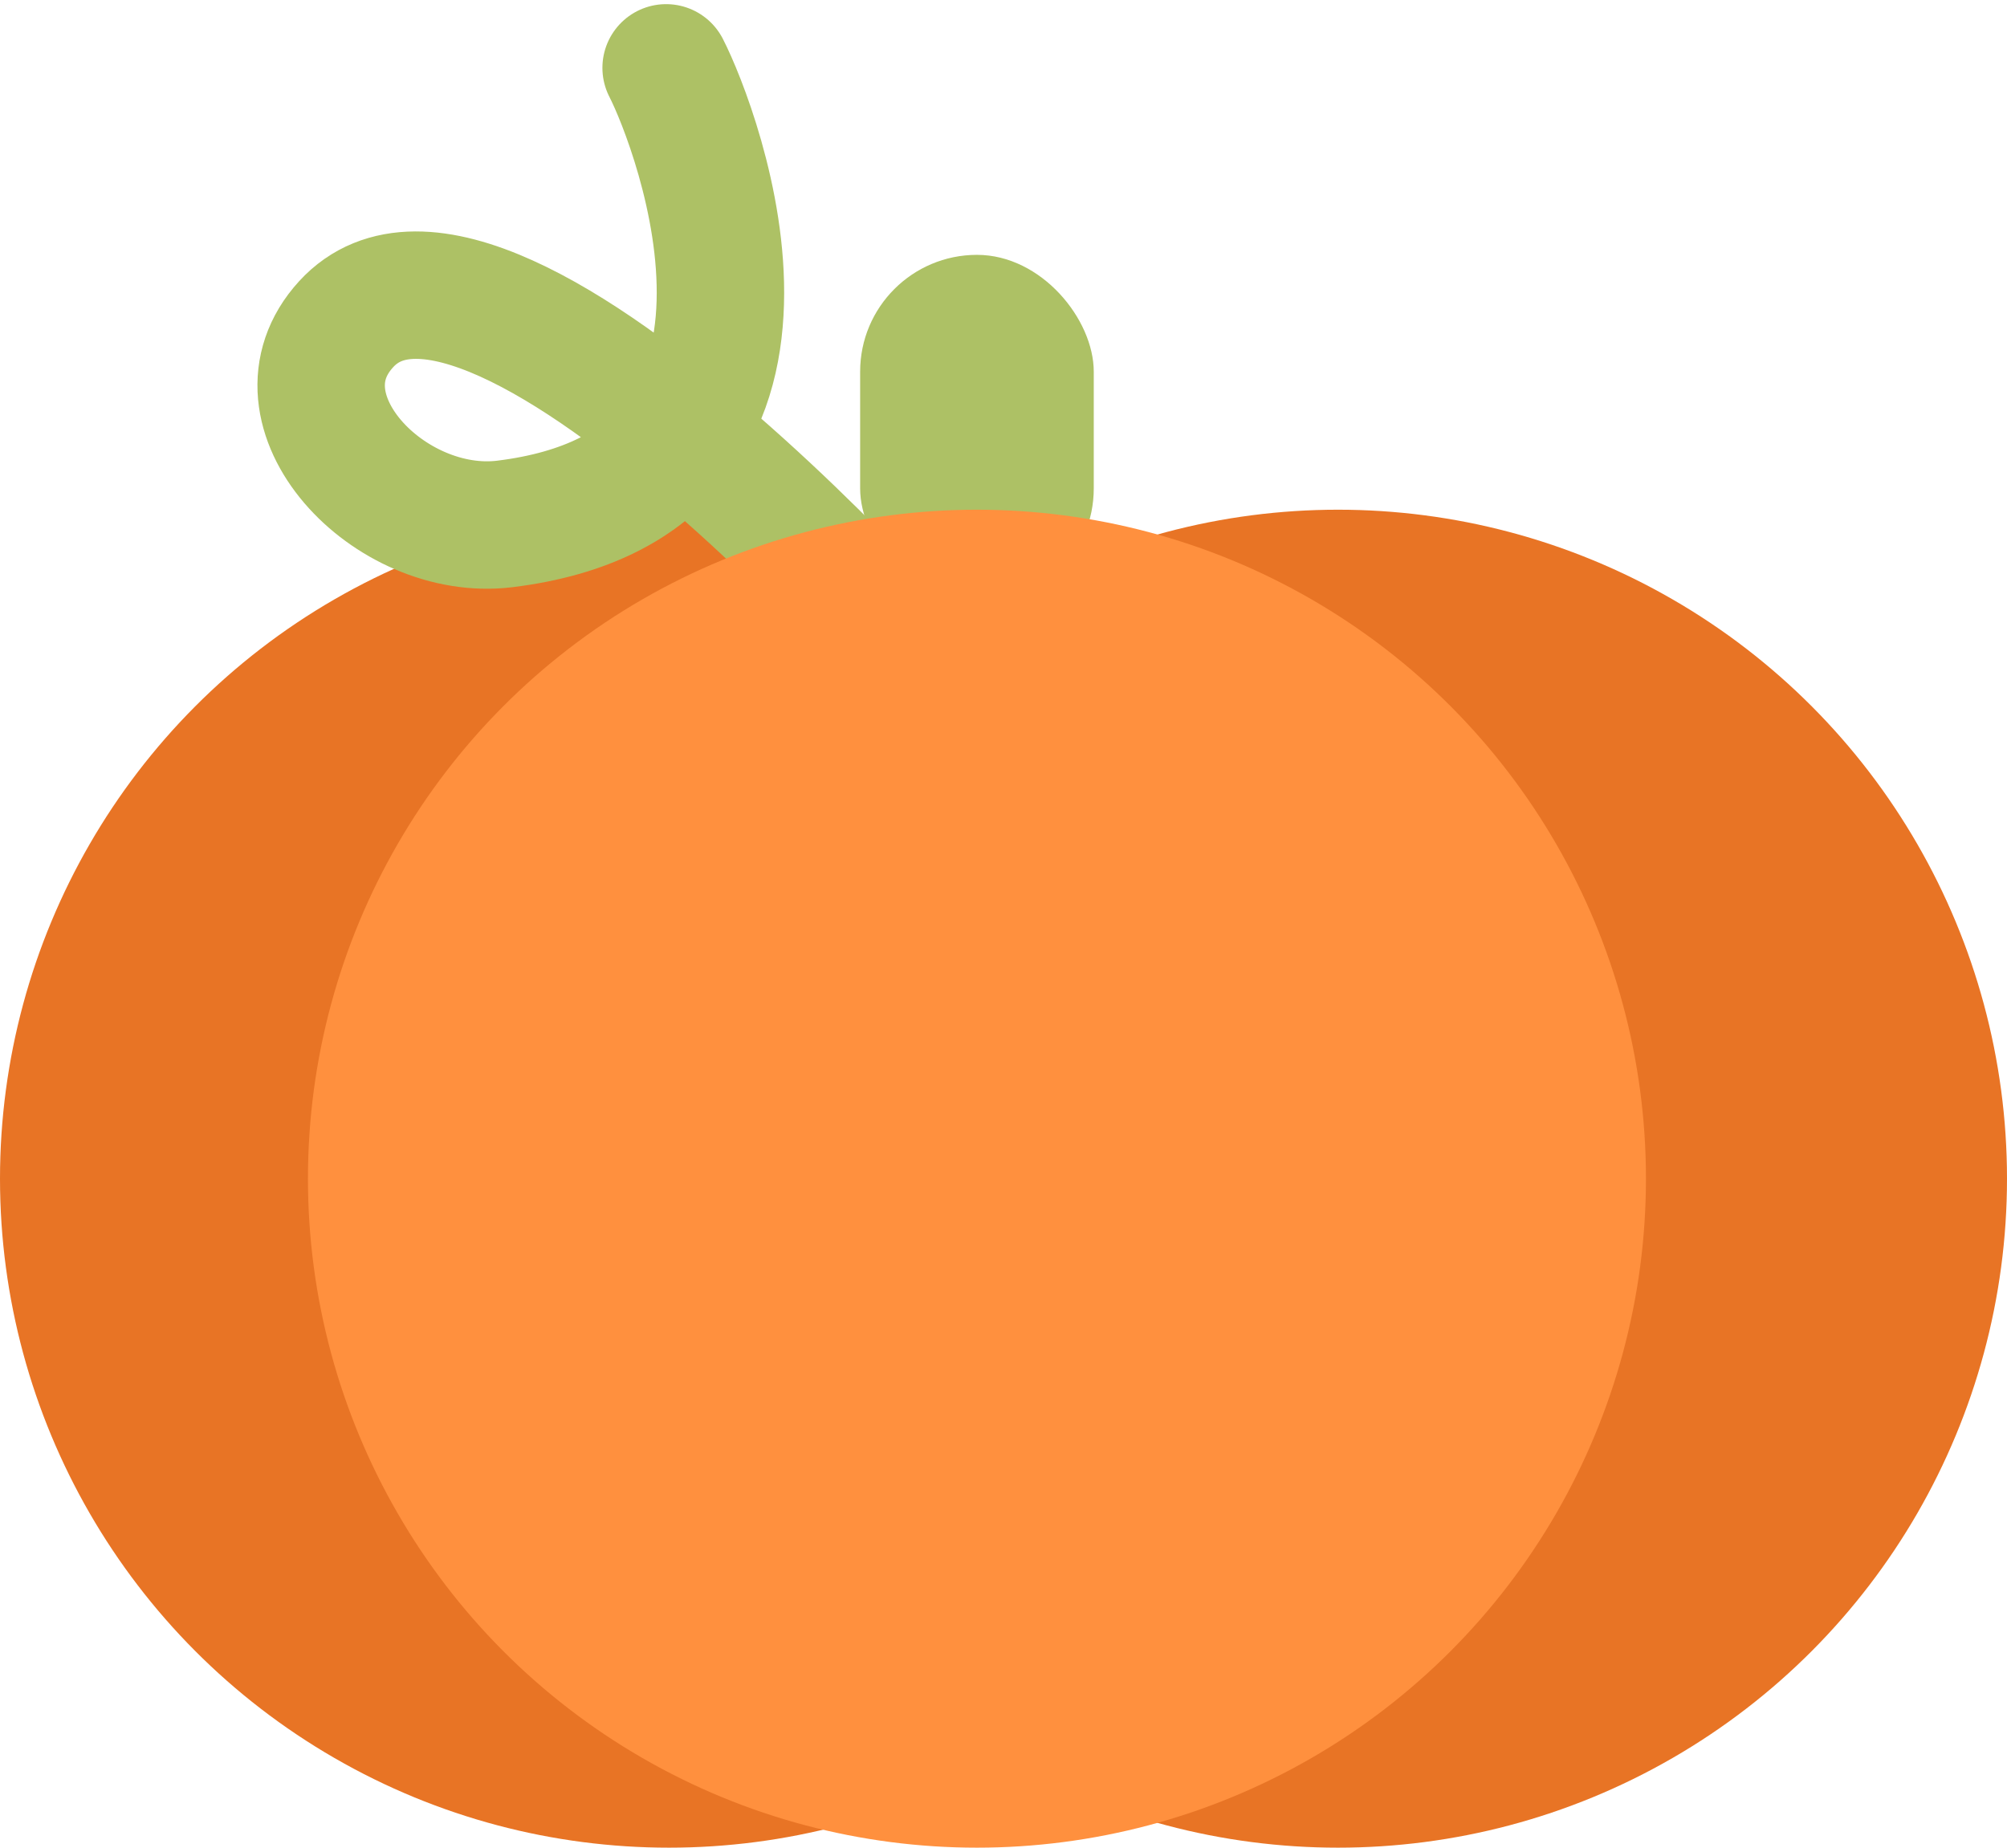
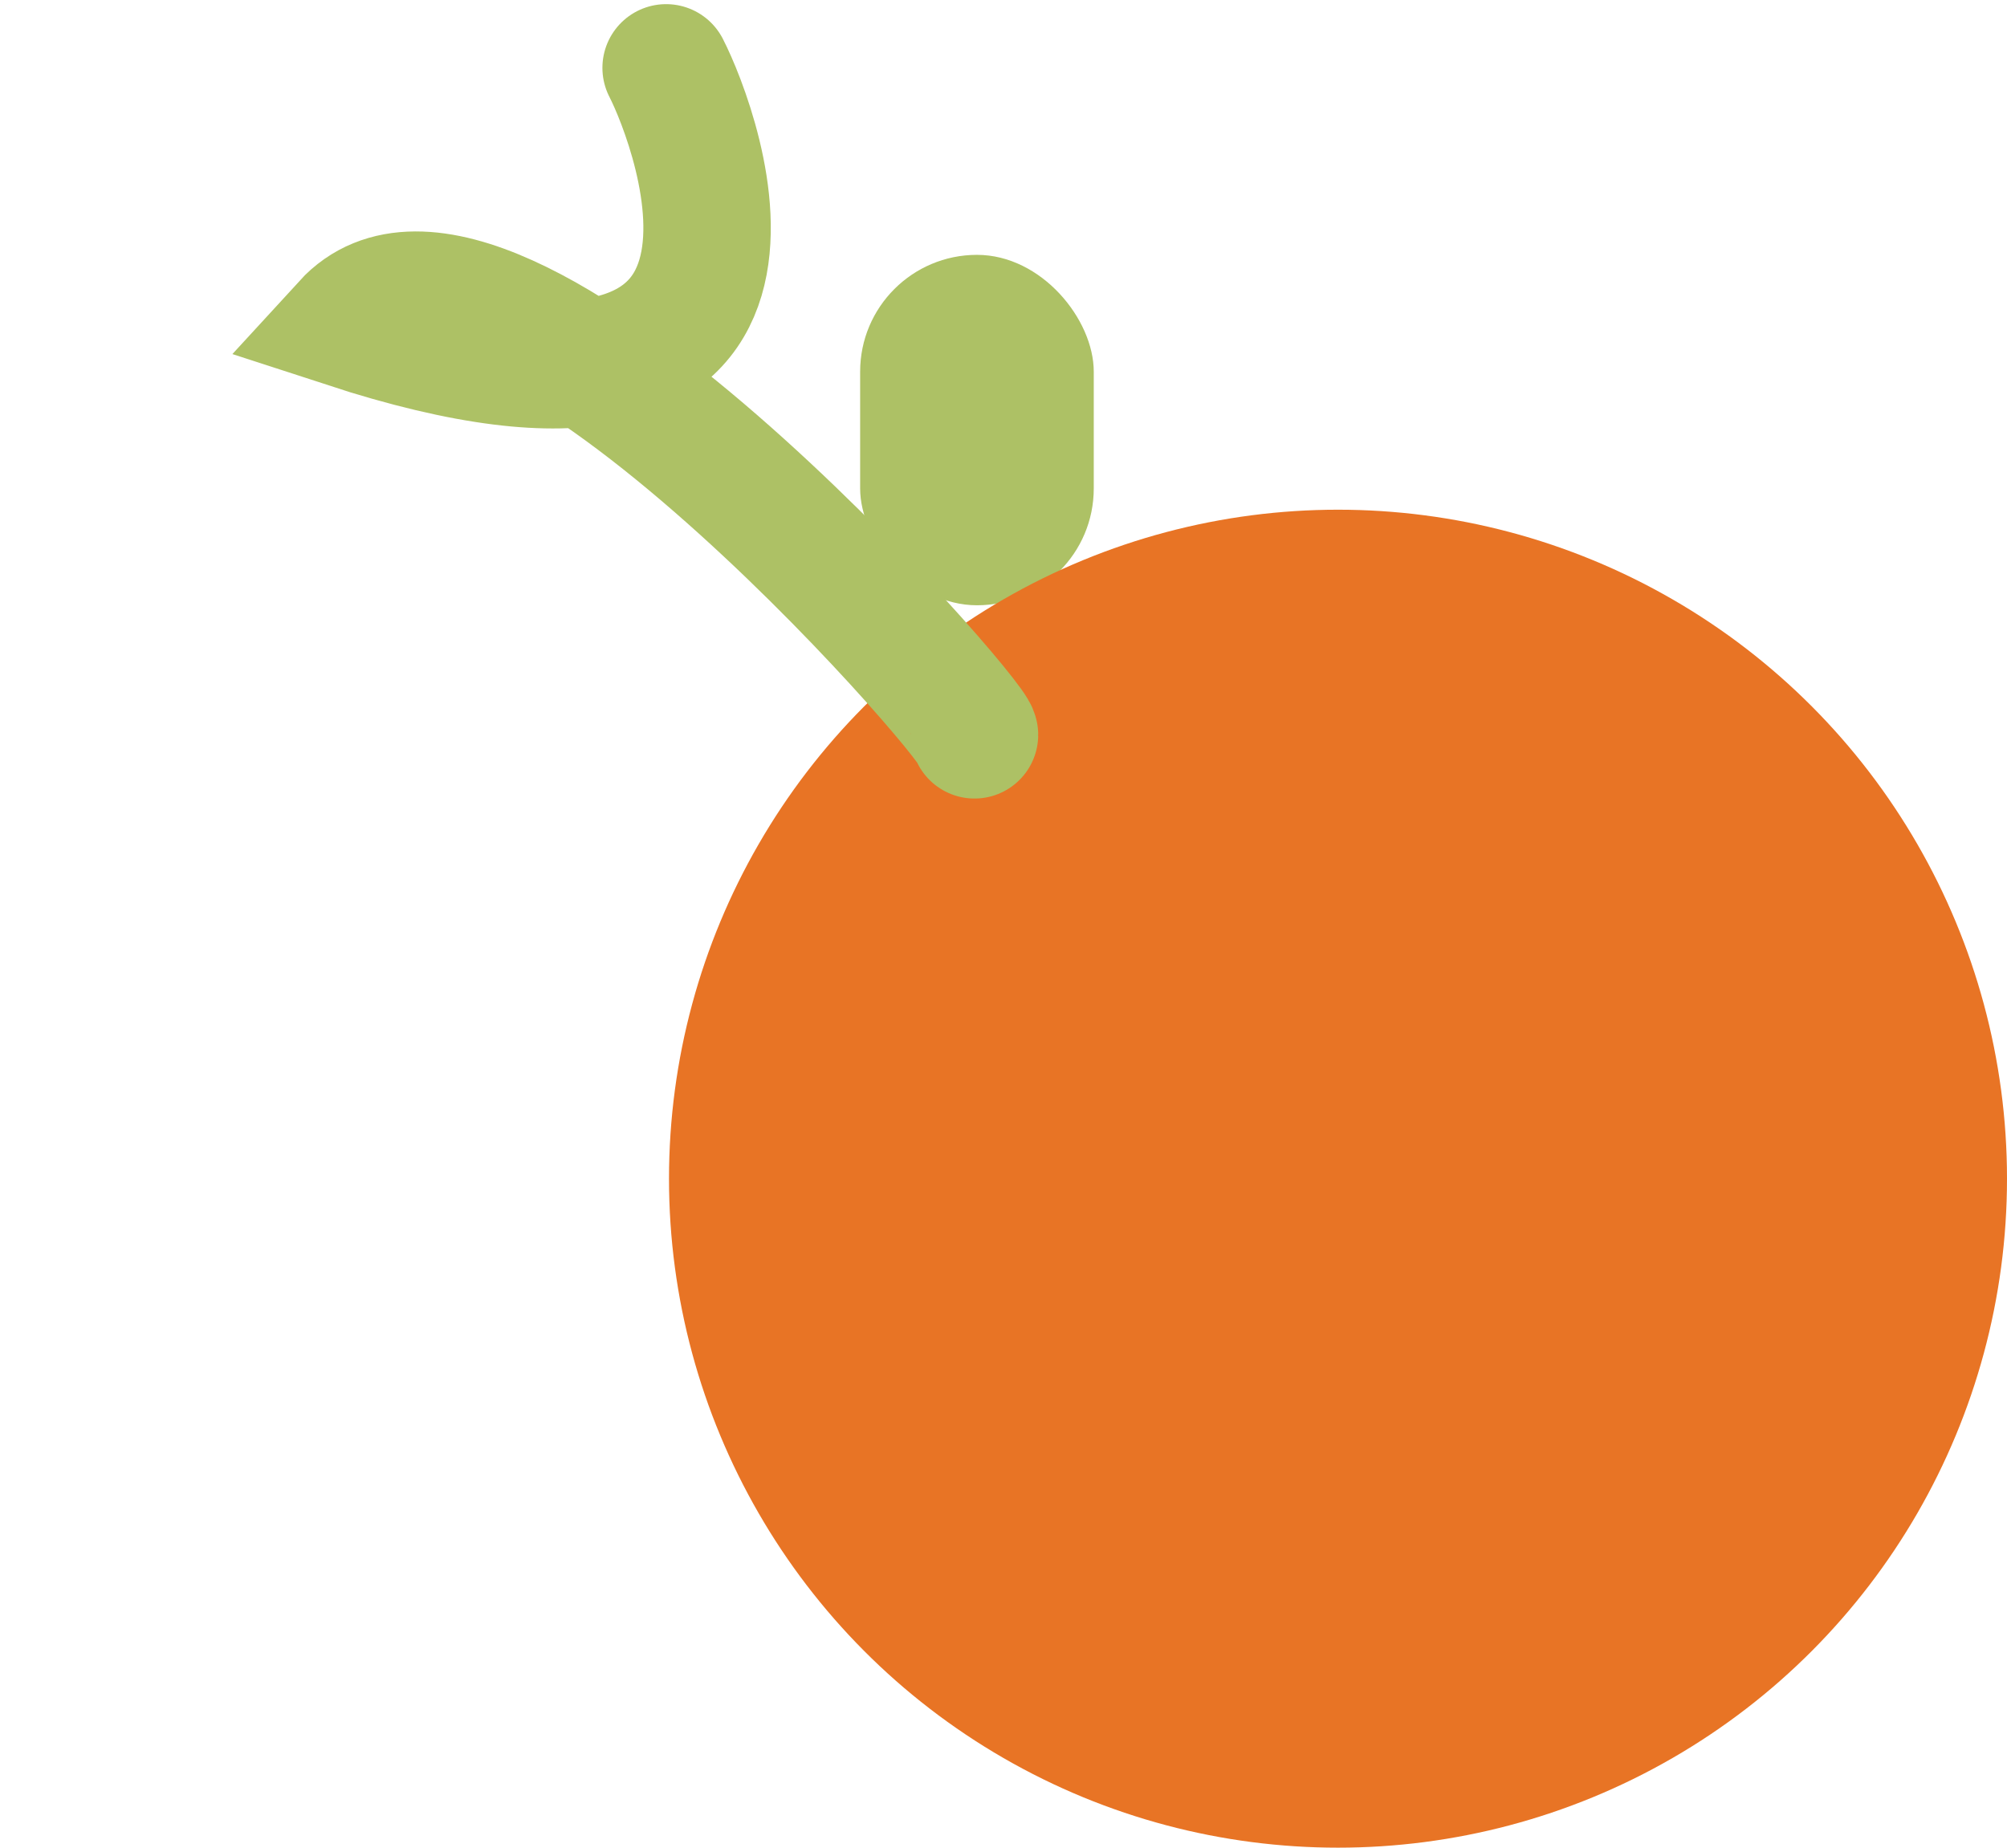
<svg xmlns="http://www.w3.org/2000/svg" width="189" height="174" viewBox="0 0 189 174" fill="none">
-   <circle cx="63" cy="111" r="63" fill="#E87425" />
  <rect x="81" y="24" width="22" height="33" rx="11" fill="#ADC165" />
  <circle cx="126" cy="111" r="63" fill="#E87425" />
-   <path d="M91.769 69.201C91.793 67.627 46.412 15.444 32.598 30.529C25.193 38.614 36.655 50.678 47.537 49.341C78.554 45.528 65.572 11.908 62.729 6.39" stroke="#ADC165" stroke-width="12" stroke-linecap="round" />
-   <circle cx="92" cy="111" r="63" fill="#FF903E" />
+   <path d="M91.769 69.201C91.793 67.627 46.412 15.444 32.598 30.529C78.554 45.528 65.572 11.908 62.729 6.39" stroke="#ADC165" stroke-width="12" stroke-linecap="round" />
</svg>